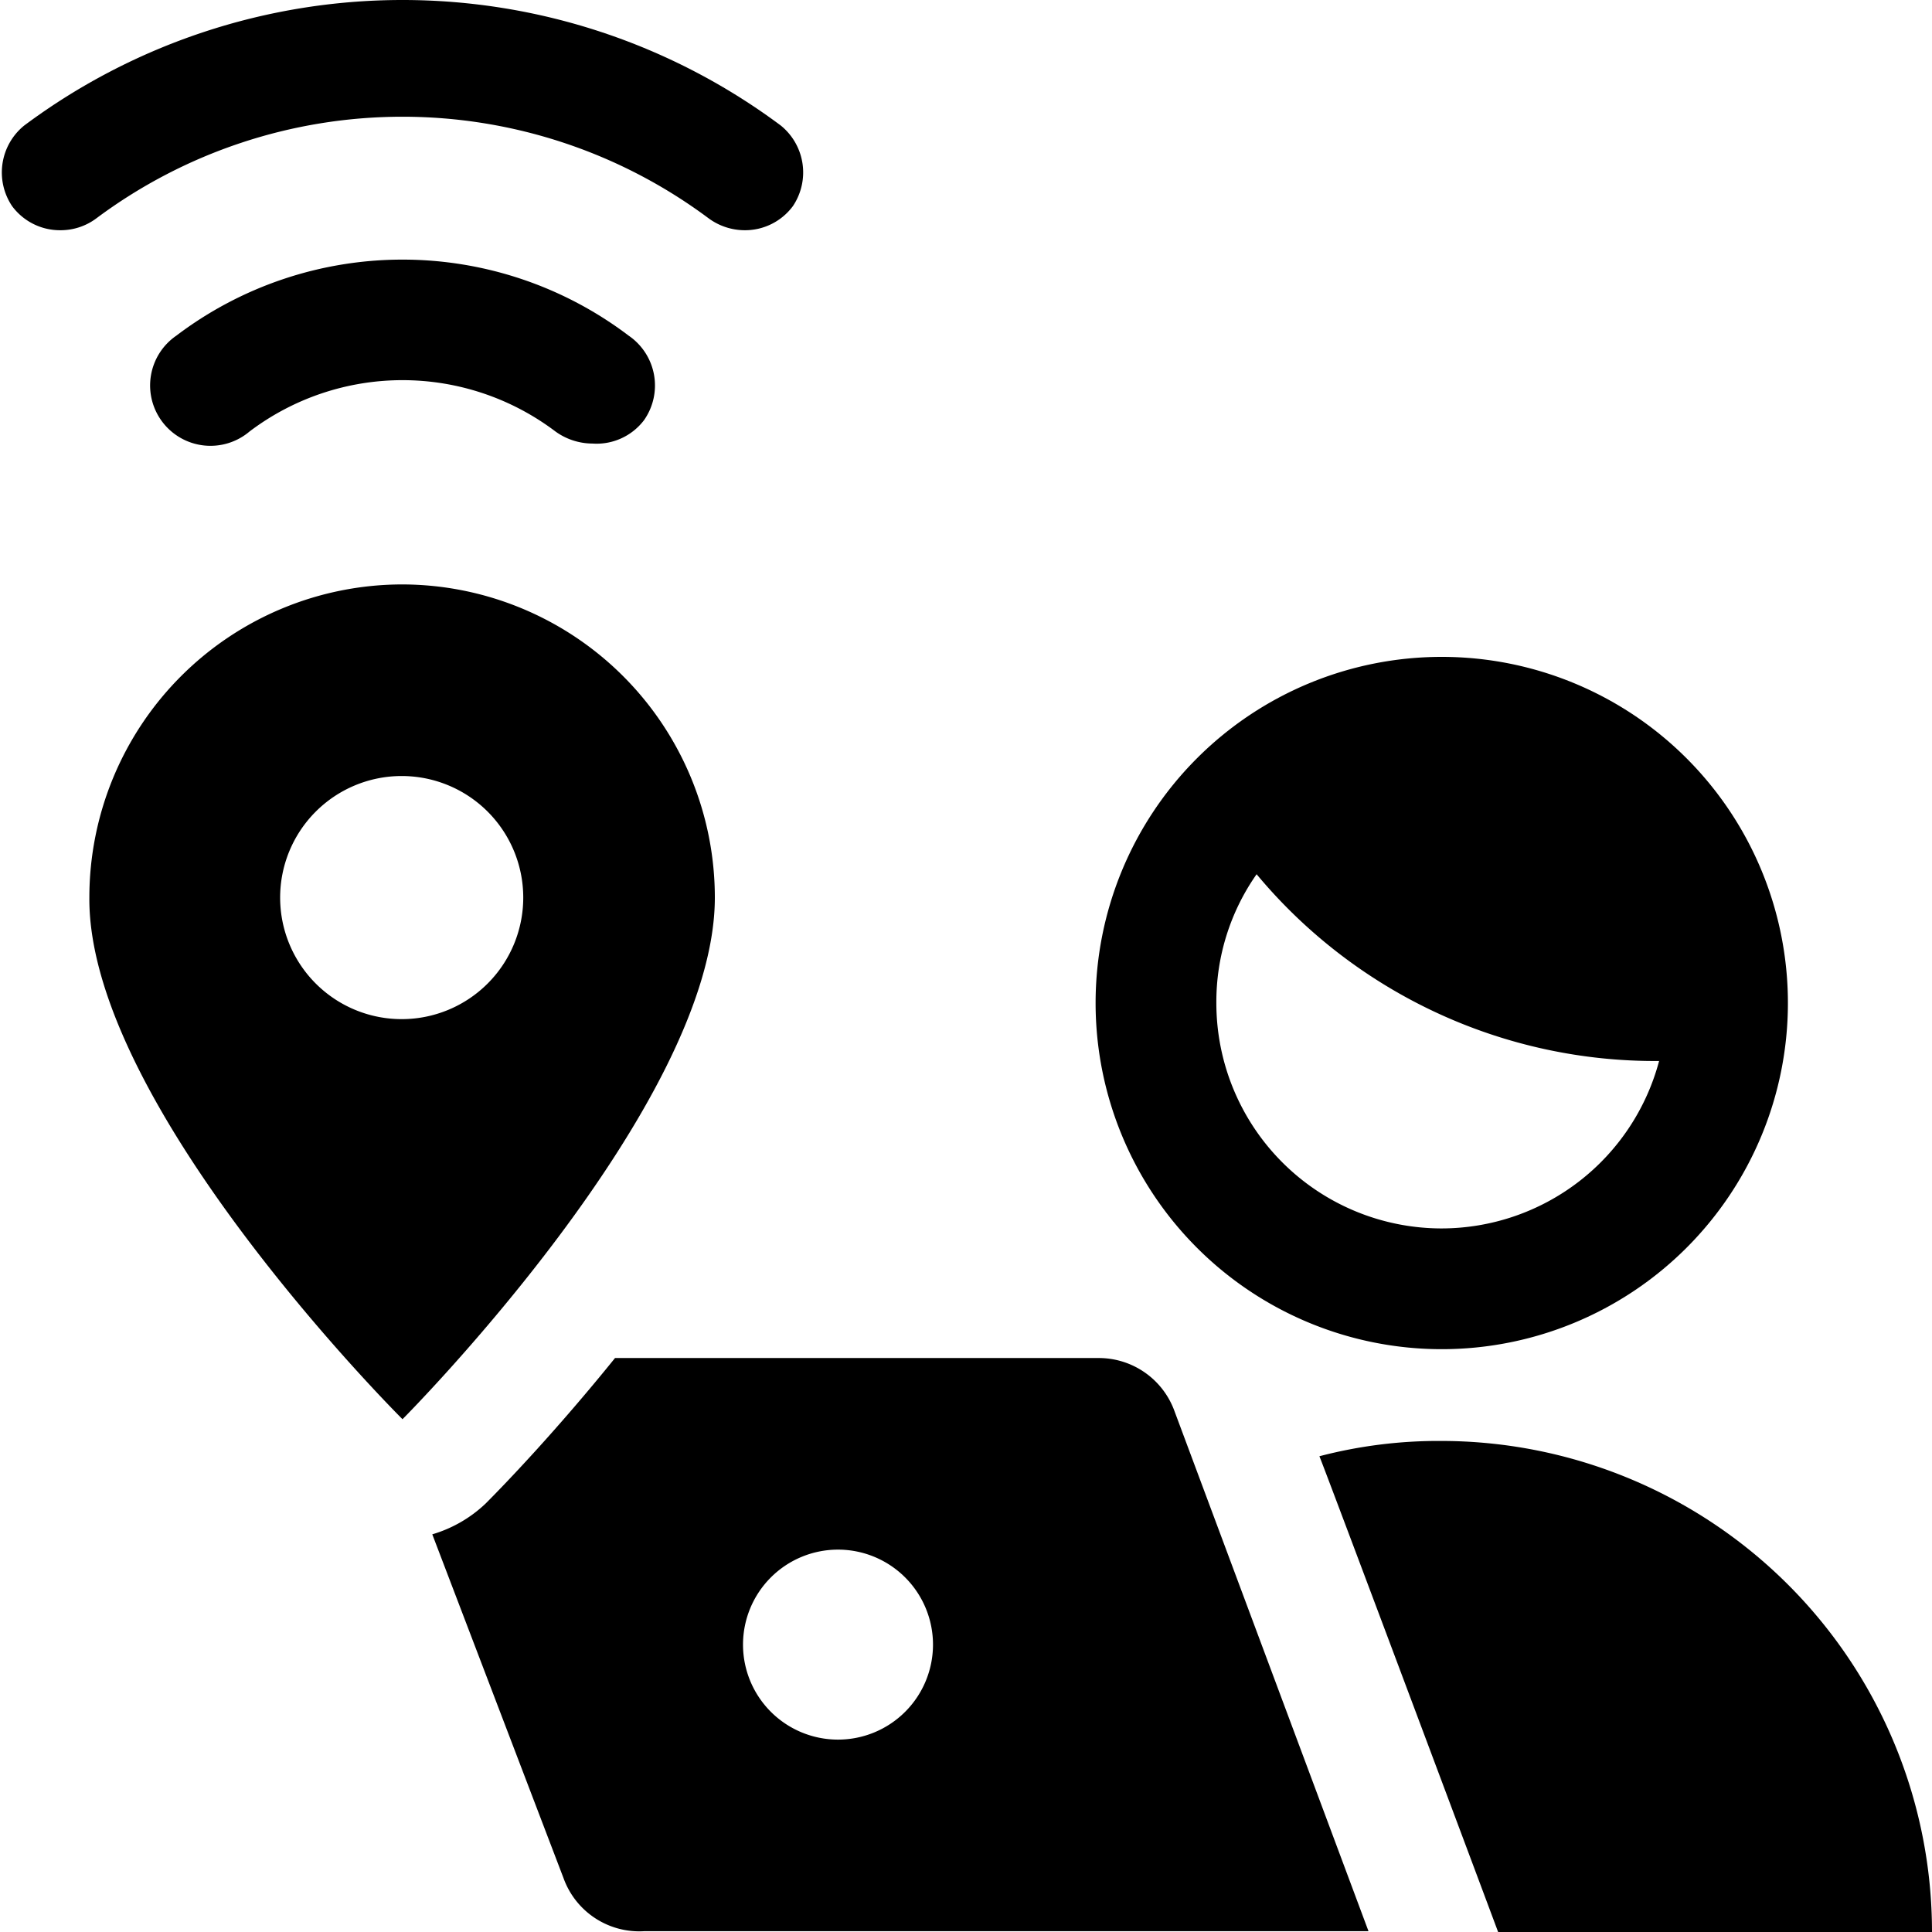
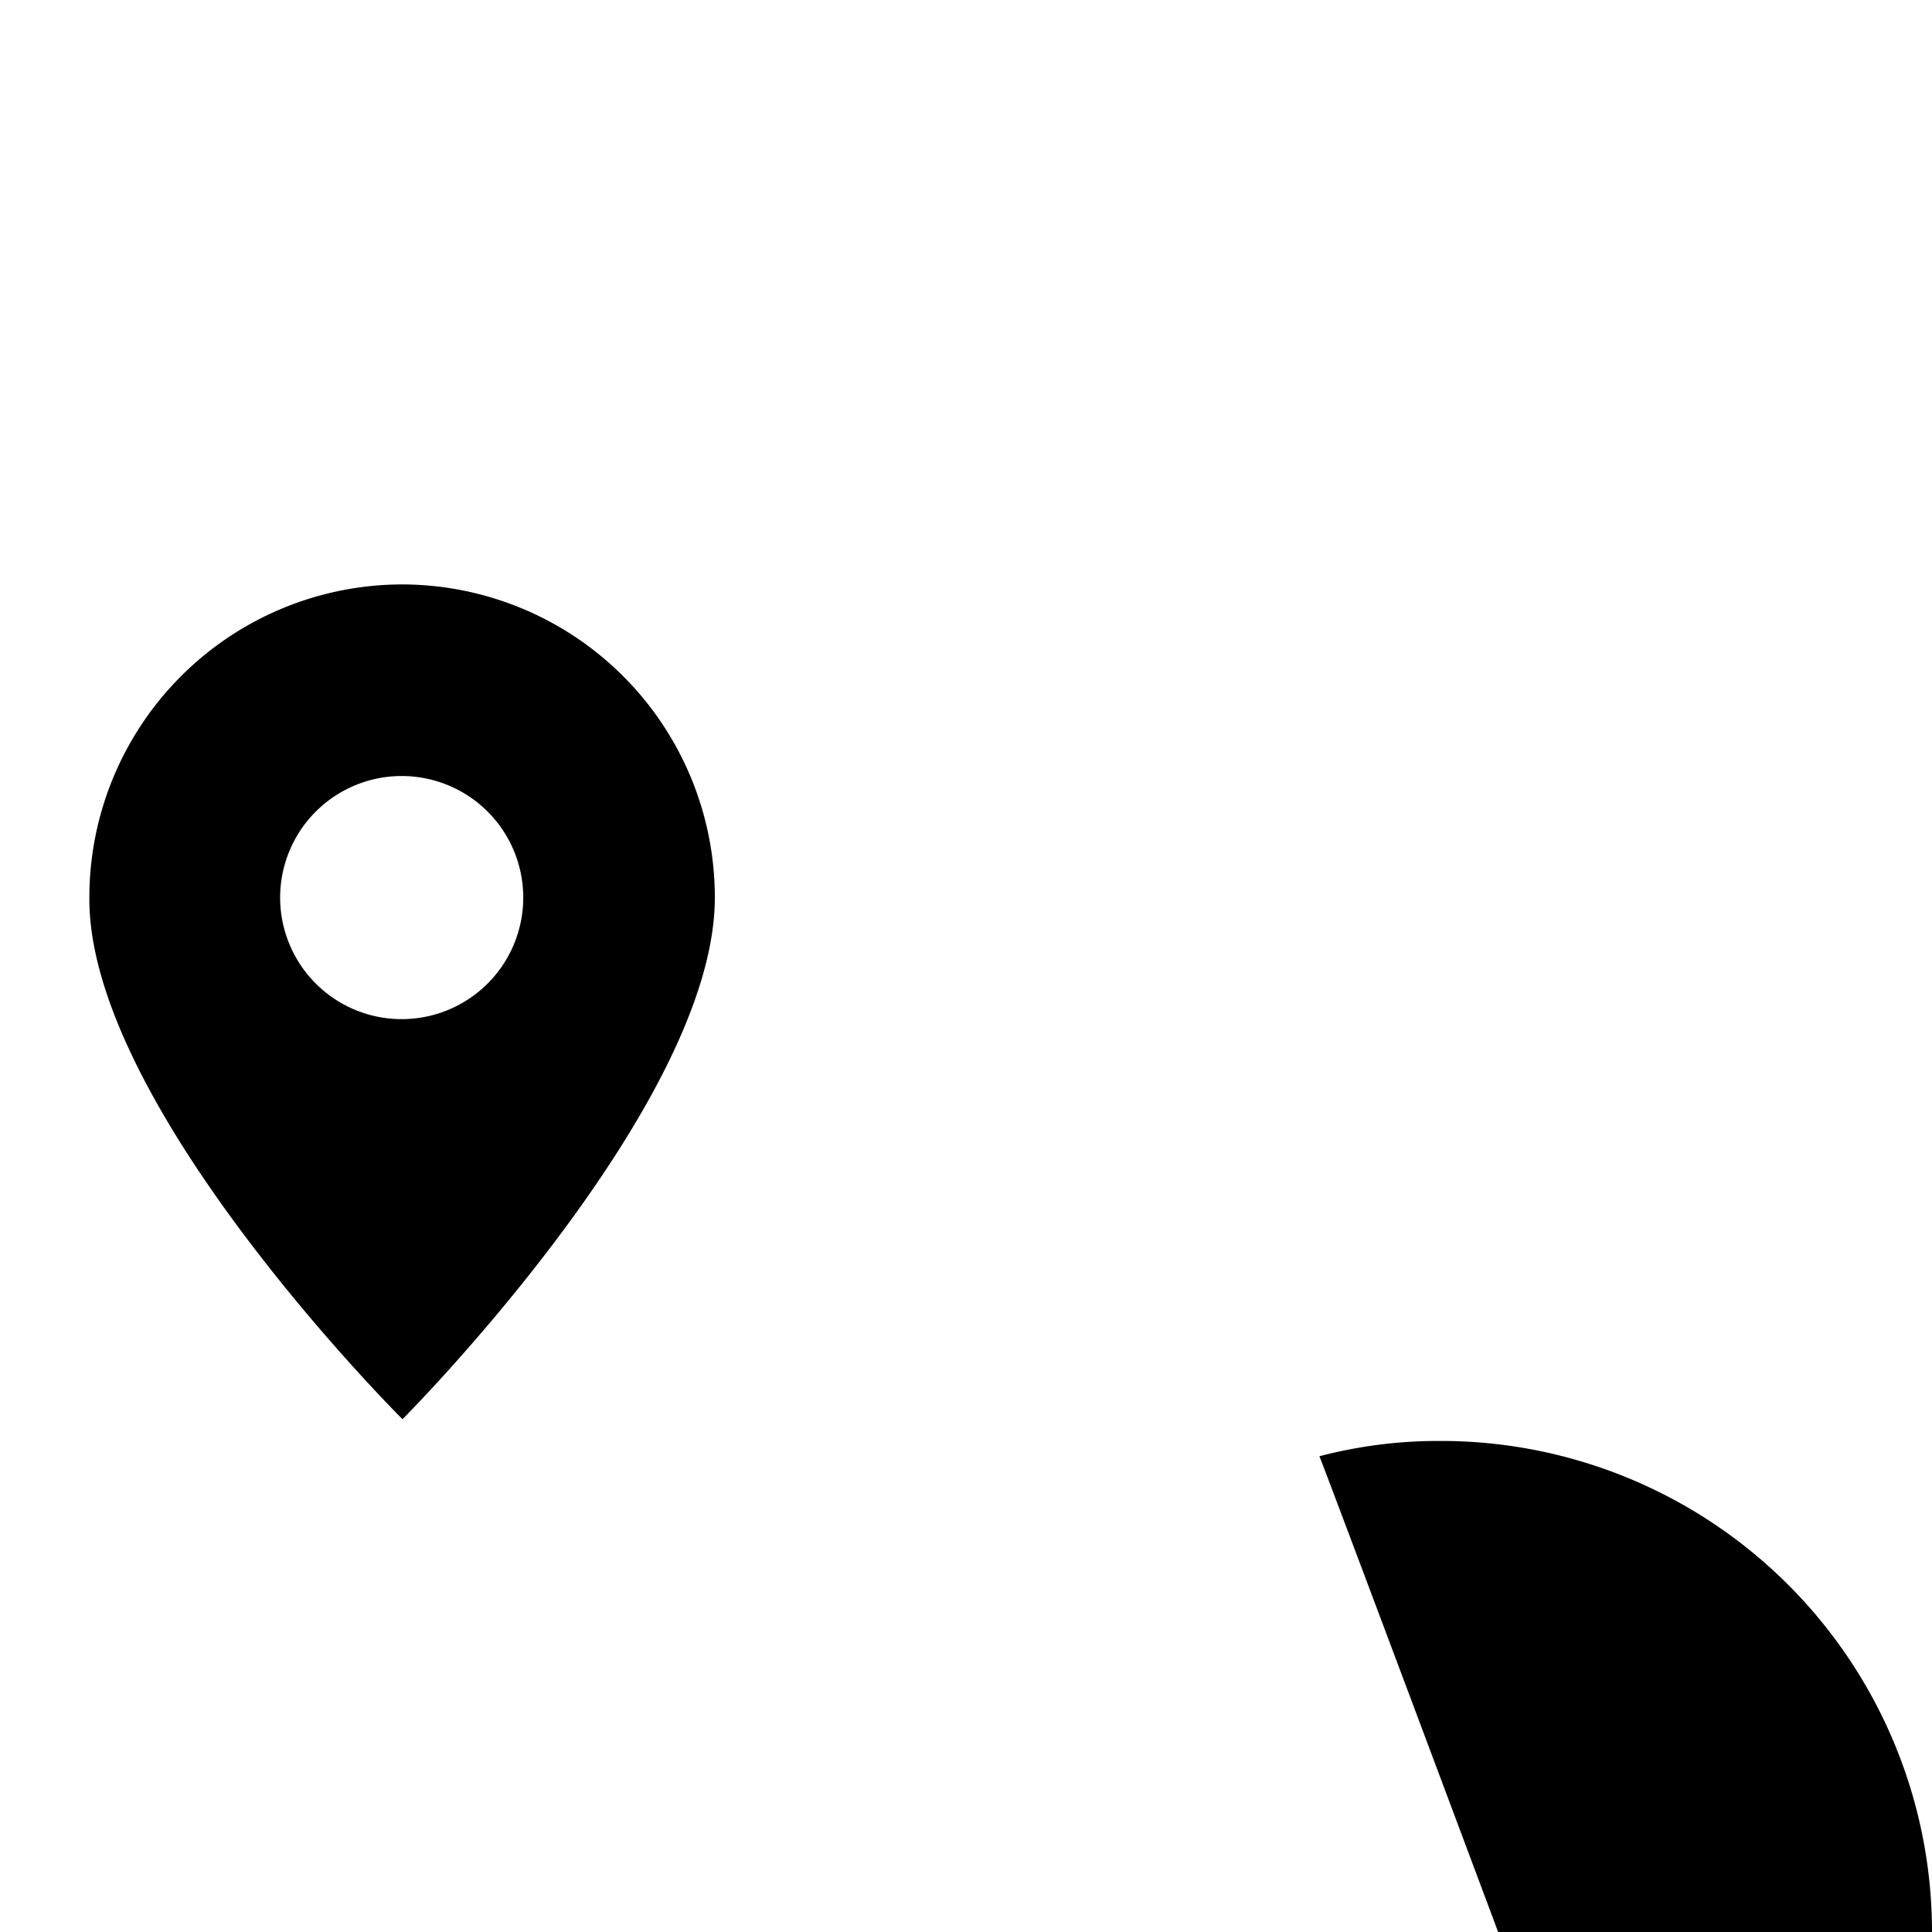
<svg xmlns="http://www.w3.org/2000/svg" viewBox="0 0 24 24">
  <g>
-     <path d="M17.91 8.16a4.3 4.3 0 1 0 4.3 4.3 4.3 4.3 0 0 0 -4.3 -4.3Zm0 7.1a2.8 2.8 0 0 1 -2.8 -2.8 2.76 2.76 0 0 1 0.5 -1.6 6.44 6.44 0 0 0 5 2.32 2.8 2.8 0 0 1 -2.7 2.08Z" fill="#000000" stroke-width="1" />
    <g>
      <path d="M18.61 24H24a6.1 6.1 0 0 0 -6.1 -6.1 5.84 5.84 0 0 0 -1.51 0.19c0.05 0.11 2.33 6.2 2.22 5.91Z" fill="#000000" stroke-width="1" />
-       <path d="M14.59 17.53a1 1 0 0 0 -0.95 -0.66h-6c-0.71 0.88 -1.35 1.55 -1.61 1.81a1.63 1.63 0 0 1 -0.66 0.38L7 23.33a1 1 0 0 0 1 0.66h9Zm-4.18 4.08a1.18 1.18 0 1 1 1.18 -1.18 1.18 1.18 0 0 1 -1.18 1.18Z" fill="#000000" stroke-width="1" />
    </g>
    <path d="M5 7.26a3.89 3.89 0 0 0 -3.89 3.89C1.09 13.74 5 17.63 5 17.63s3.88 -3.89 3.88 -6.48A3.89 3.89 0 0 0 5 7.26Zm0 5.4a1.51 1.51 0 1 1 1.5 -1.51A1.51 1.51 0 0 1 5 12.66Z" fill="#000000" stroke-width="1" />
    <g>
-       <path d="M7.81 4.17a4.65 4.65 0 0 0 -5.62 0 0.75 0.75 0 1 0 0.91 1.19 3.15 3.15 0 0 1 3.8 0 0.79 0.79 0 0 0 0.46 0.15 0.74 0.74 0 0 0 0.64 -0.29 0.75 0.75 0 0 0 -0.19 -1.05Z" fill="#000000" stroke-width="1" />
-       <path d="M9.7 1.56a7.86 7.86 0 0 0 -9.4 0 0.75 0.75 0 0 0 -0.15 1 0.74 0.74 0 0 0 0.6 0.3 0.74 0.74 0 0 0 0.45 -0.15 6.36 6.36 0 0 1 7.6 0 0.76 0.76 0 0 0 0.45 0.15 0.74 0.74 0 0 0 0.6 -0.3 0.75 0.75 0 0 0 -0.15 -1Z" fill="#000000" stroke-width="1" />
-     </g>
+       </g>
  </g>
</svg>